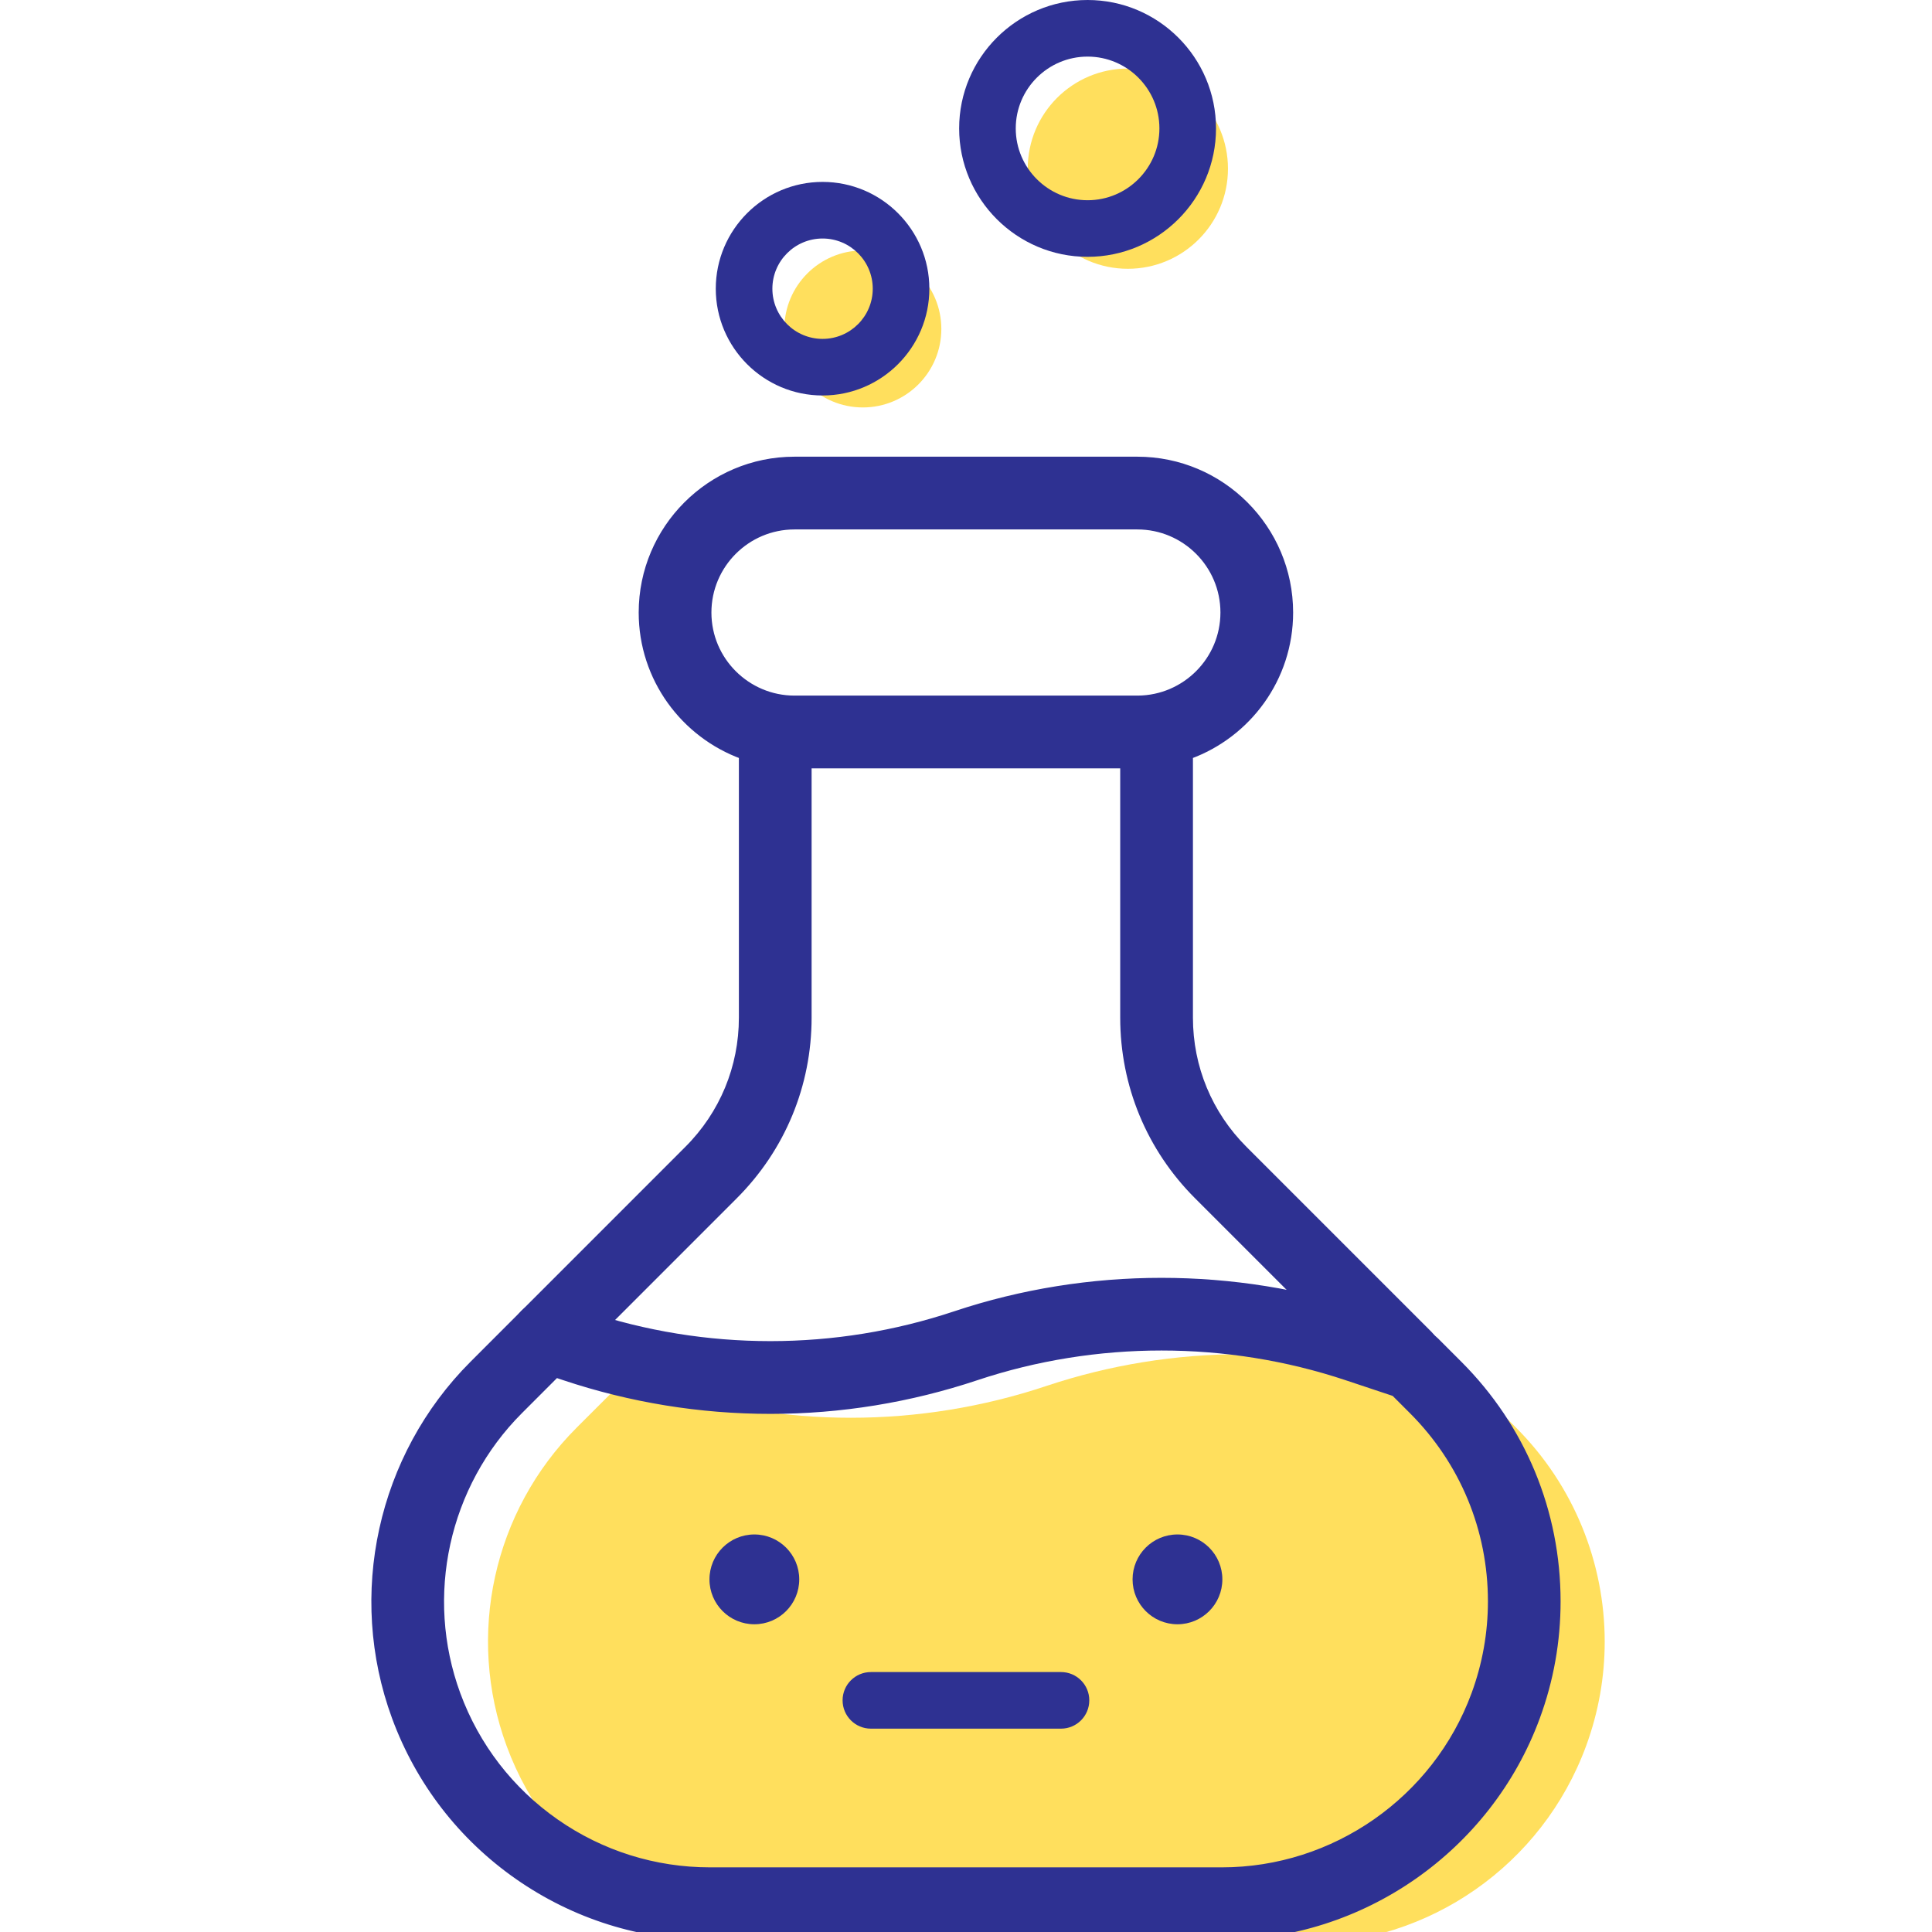
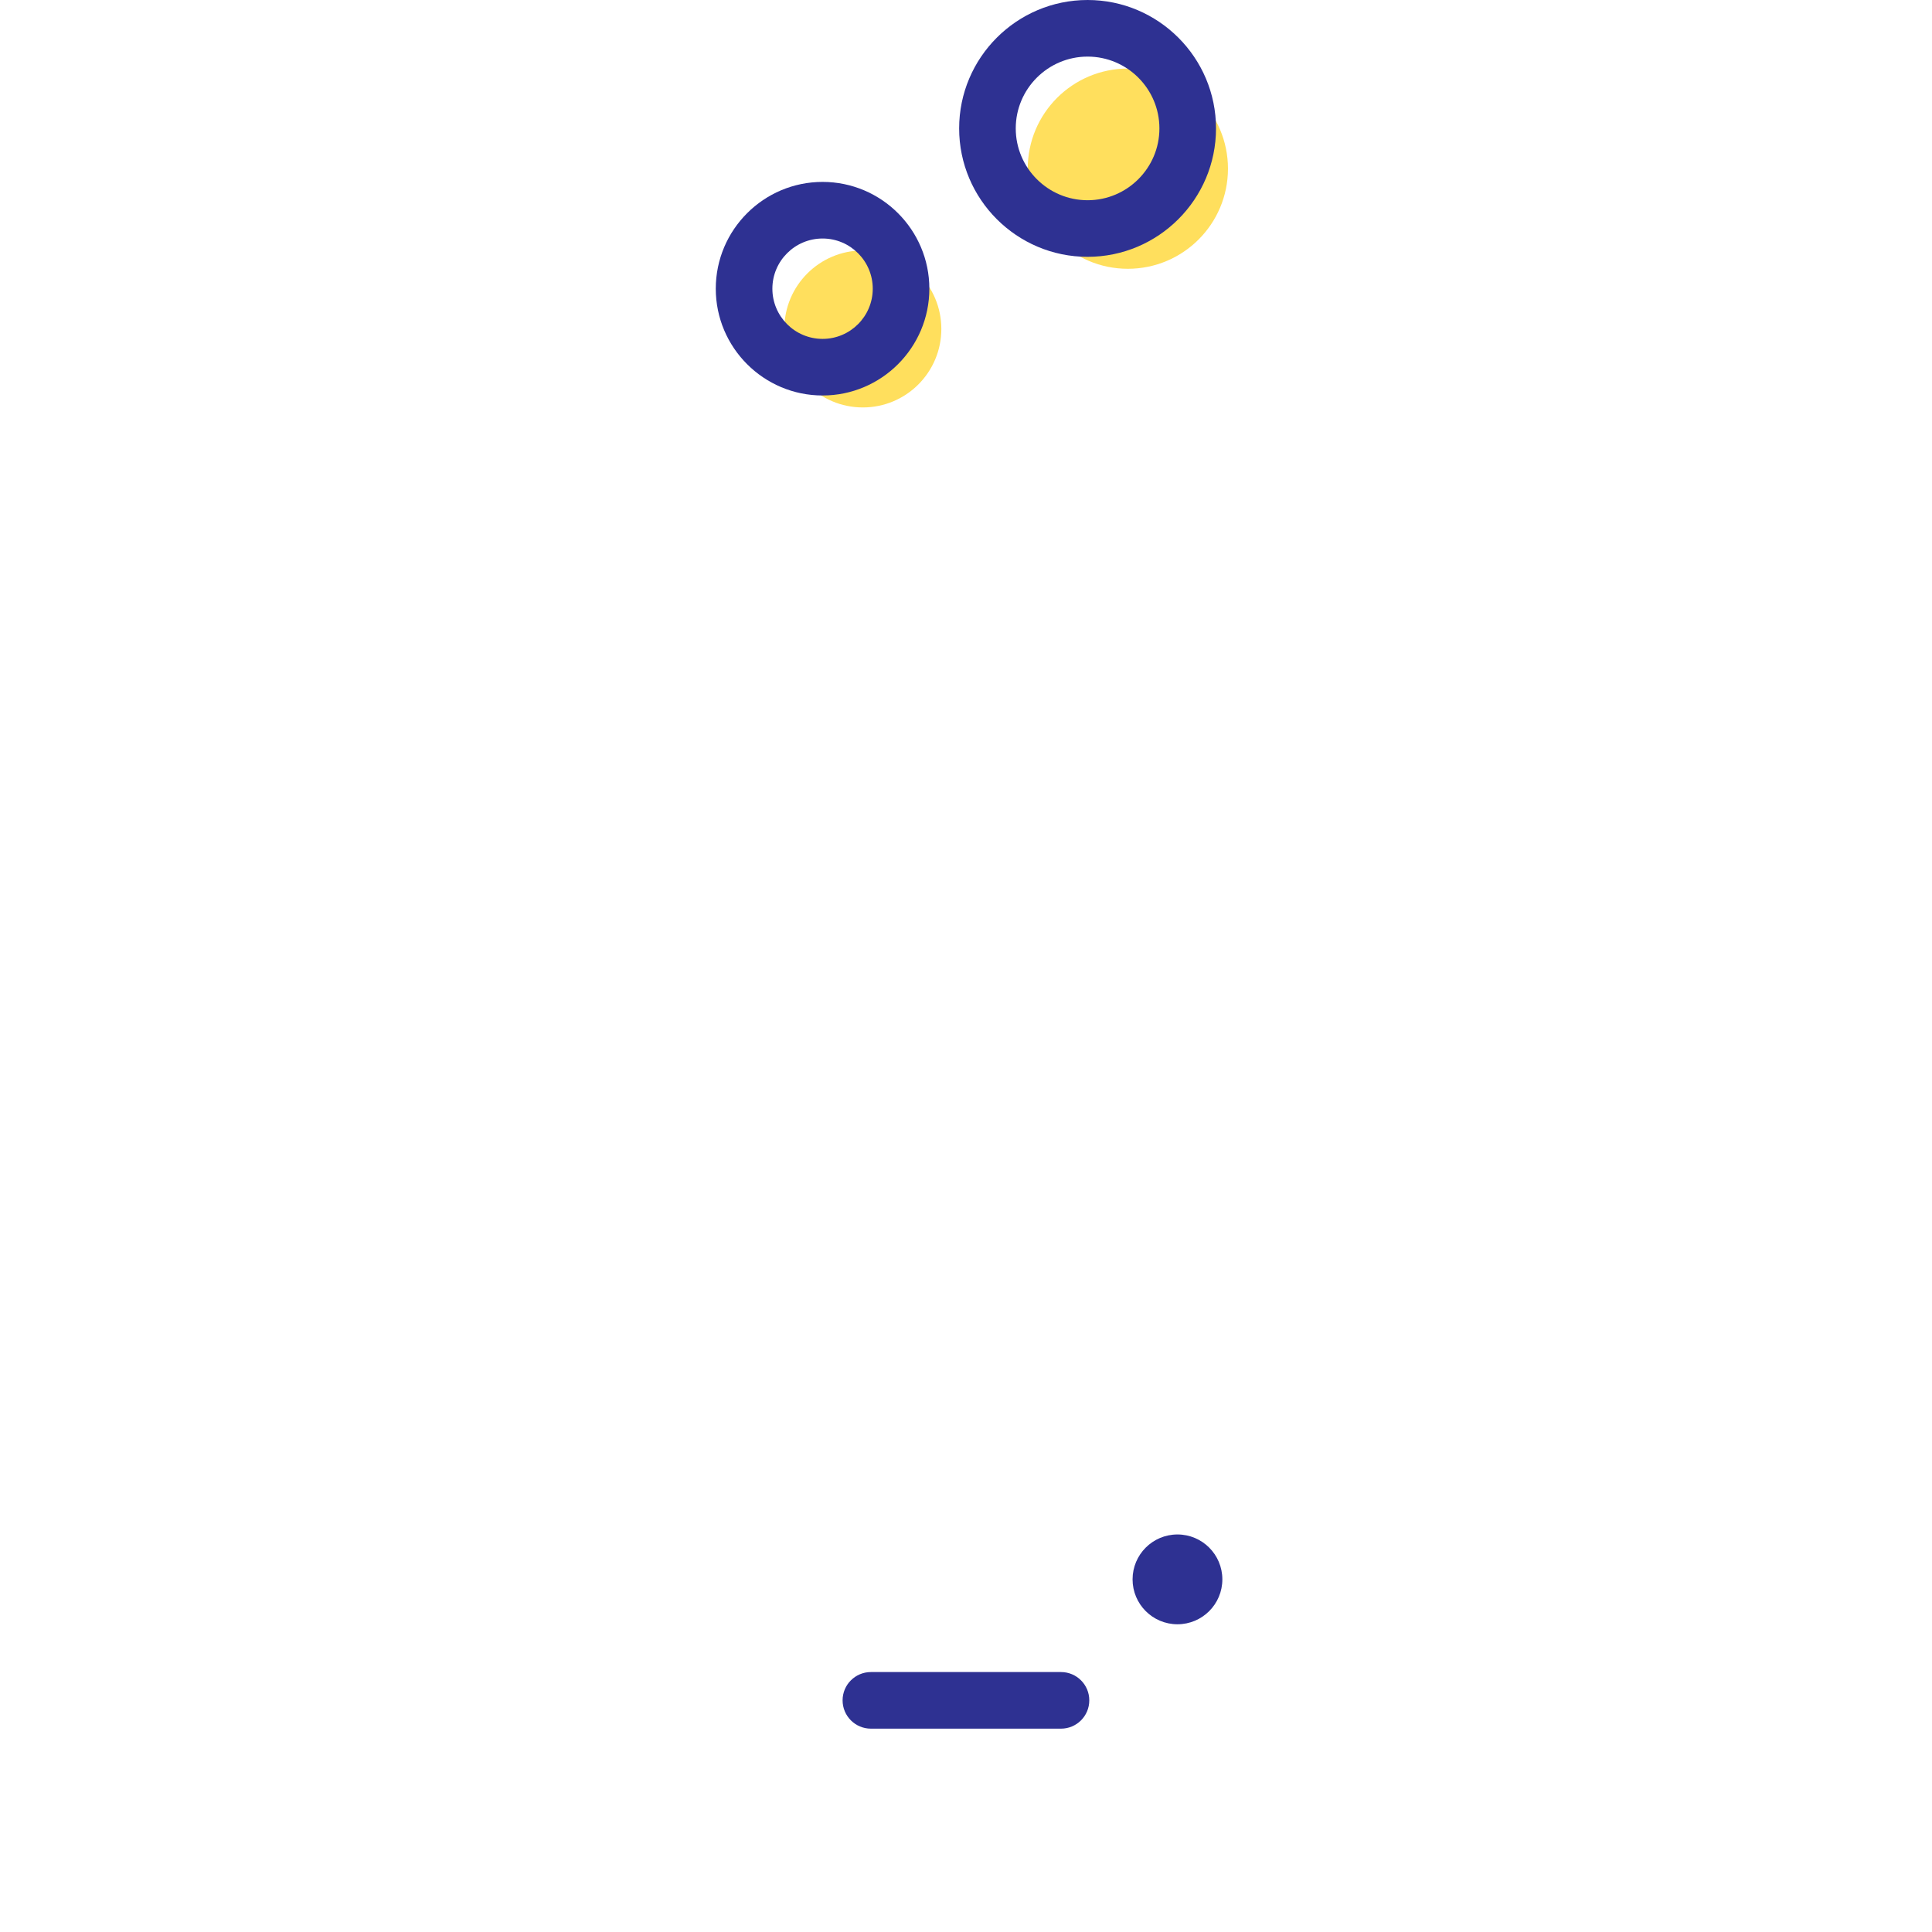
<svg xmlns="http://www.w3.org/2000/svg" width="64" height="64" viewBox="0 0 64 64" fill="none">
  <g clip-path="url(#clip0_1_6401)">
    <path d="M28.583 13.497C30.019 13.497 31.183 12.333 31.183 10.897C31.183 9.461 30.019 8.297 28.583 8.297C27.147 8.297 25.982 9.461 25.982 10.897C25.982 12.333 27.147 13.497 28.583 13.497Z" fill="#FFDF5D" />
    <path d="M37.361 8.904C39.193 8.904 40.678 7.419 40.678 5.588C40.678 3.756 39.193 2.271 37.361 2.271C35.53 2.271 34.045 3.756 34.045 5.588C34.045 7.419 35.53 8.904 37.361 8.904Z" fill="#FFDF5D" />
    <path d="M27.249 13.101C25.298 13.101 23.711 11.514 23.711 9.564C23.711 7.613 25.298 6.026 27.249 6.026C29.199 6.026 30.786 7.613 30.786 9.564C30.786 11.514 29.199 13.101 27.249 13.101ZM27.249 7.901C26.332 7.901 25.586 8.647 25.586 9.564C25.586 10.48 26.332 11.226 27.249 11.226C28.166 11.226 28.911 10.48 28.911 9.564C28.911 8.647 28.166 7.901 27.249 7.901Z" fill="#2E3192" />
    <path d="M36.028 8.508C33.682 8.508 31.773 6.6 31.773 4.254C31.773 1.908 33.682 0 36.028 0C38.373 0 40.282 1.908 40.282 4.254C40.282 6.6 38.373 8.508 36.028 8.508ZM36.028 1.875C34.716 1.875 33.648 2.942 33.648 4.254C33.648 5.566 34.716 6.633 36.028 6.633C37.339 6.633 38.407 5.566 38.407 4.254C38.407 2.942 37.339 1.875 36.028 1.875Z" fill="#2E3192" />
-     <path d="M37.676 15.262C40.448 15.262 42.703 17.518 42.703 20.291C42.703 22.463 41.317 24.315 39.384 25.016V33.711C39.384 35.364 40.028 36.917 41.196 38.085L47.325 44.214C47.743 44.632 47.743 45.311 47.325 45.729C46.907 46.147 46.229 46.147 45.81 45.729L39.682 39.6C38.109 38.027 37.242 35.936 37.242 33.711V25.319H26.752V33.71C26.752 35.935 25.885 38.027 24.312 39.6L18.882 45.031C18.464 45.449 17.786 45.449 17.368 45.031C16.95 44.613 16.95 43.934 17.368 43.516L22.798 38.085C23.966 36.917 24.61 35.364 24.61 33.711V25.016C22.677 24.315 21.291 22.463 21.291 20.291C21.291 17.518 23.546 15.262 26.318 15.262H37.676ZM26.318 17.405C24.727 17.405 23.433 18.7 23.433 20.291C23.433 21.893 24.74 23.176 26.318 23.176H37.695C39.276 23.164 40.561 21.877 40.562 20.291C40.562 18.699 39.267 17.405 37.676 17.405H26.318Z" fill="#2E3192" stroke="#2E3192" stroke-width="0.267" />
-     <path d="M53.158 54.382C53.158 55.542 52.956 56.712 52.541 57.839C51.092 61.779 47.34 64.396 43.141 64.396H26.183C24.084 64.396 22.097 63.741 20.452 62.595C18.808 61.448 17.508 59.809 16.783 57.839C15.434 54.174 16.338 50.058 19.1 47.296L20.79 45.607L21.705 45.912C23.807 46.614 25.995 46.965 28.184 46.965C30.371 46.965 32.559 46.614 34.662 45.912C38.867 44.509 43.414 44.509 47.619 45.912L49.45 46.523L50.224 47.296C52.135 49.208 53.158 51.77 53.158 54.382Z" fill="#FFDF5D" />
-     <path d="M31.658 43.563C36.055 42.097 40.897 42.097 45.293 43.563L47.125 44.174C47.282 44.227 47.426 44.315 47.543 44.432L48.316 45.206C50.41 47.3 51.563 50.086 51.563 53.048C51.563 54.358 51.335 55.646 50.882 56.876C49.284 61.217 45.103 64.133 40.477 64.133H23.519C21.24 64.133 19.046 63.444 17.175 62.14C15.305 60.835 13.9 59.014 13.113 56.876C11.625 52.833 12.633 48.252 15.679 45.206L17.368 43.516C17.655 43.229 18.079 43.129 18.464 43.257L19.379 43.563C21.362 44.225 23.428 44.56 25.52 44.56C27.609 44.56 29.674 44.225 31.658 43.563ZM44.615 45.594C40.657 44.274 36.295 44.274 32.336 45.594C30.133 46.329 27.84 46.703 25.52 46.703C23.197 46.703 20.903 46.329 18.701 45.594L18.414 45.498L17.193 46.72C14.736 49.178 13.923 52.874 15.123 56.136C15.758 57.862 16.892 59.331 18.4 60.384C19.91 61.436 21.68 61.992 23.519 61.992H40.477C44.209 61.992 47.583 59.639 48.872 56.136C49.237 55.144 49.423 54.105 49.423 53.048C49.423 50.657 48.491 48.41 46.802 46.72L46.206 46.124L44.615 45.594Z" fill="#2E3192" stroke="#2E3192" stroke-width="0.267" />
    <path d="M39.005 53.806C39.826 53.806 40.492 53.14 40.492 52.319C40.492 51.497 39.826 50.831 39.005 50.831C38.183 50.831 37.518 51.497 37.518 52.319C37.518 53.14 38.183 53.806 39.005 53.806Z" fill="#2E3192" />
    <path d="M35.147 57.264H28.85C28.332 57.264 27.912 56.844 27.912 56.326C27.912 55.808 28.332 55.389 28.85 55.389H35.147C35.665 55.389 36.084 55.808 36.084 56.326C36.084 56.844 35.665 57.264 35.147 57.264Z" fill="#2E3192" />
-     <path d="M24.989 53.806C25.81 53.806 26.476 53.14 26.476 52.319C26.476 51.497 25.81 50.831 24.989 50.831C24.168 50.831 23.502 51.497 23.502 52.319C23.502 53.14 24.168 53.806 24.989 53.806Z" fill="#2E3192" />
  </g>
  <defs>
    <clipPath id="clip0_1_6401">
      <rect width="64" height="64" fill="white" />
    </clipPath>
  </defs>
</svg>